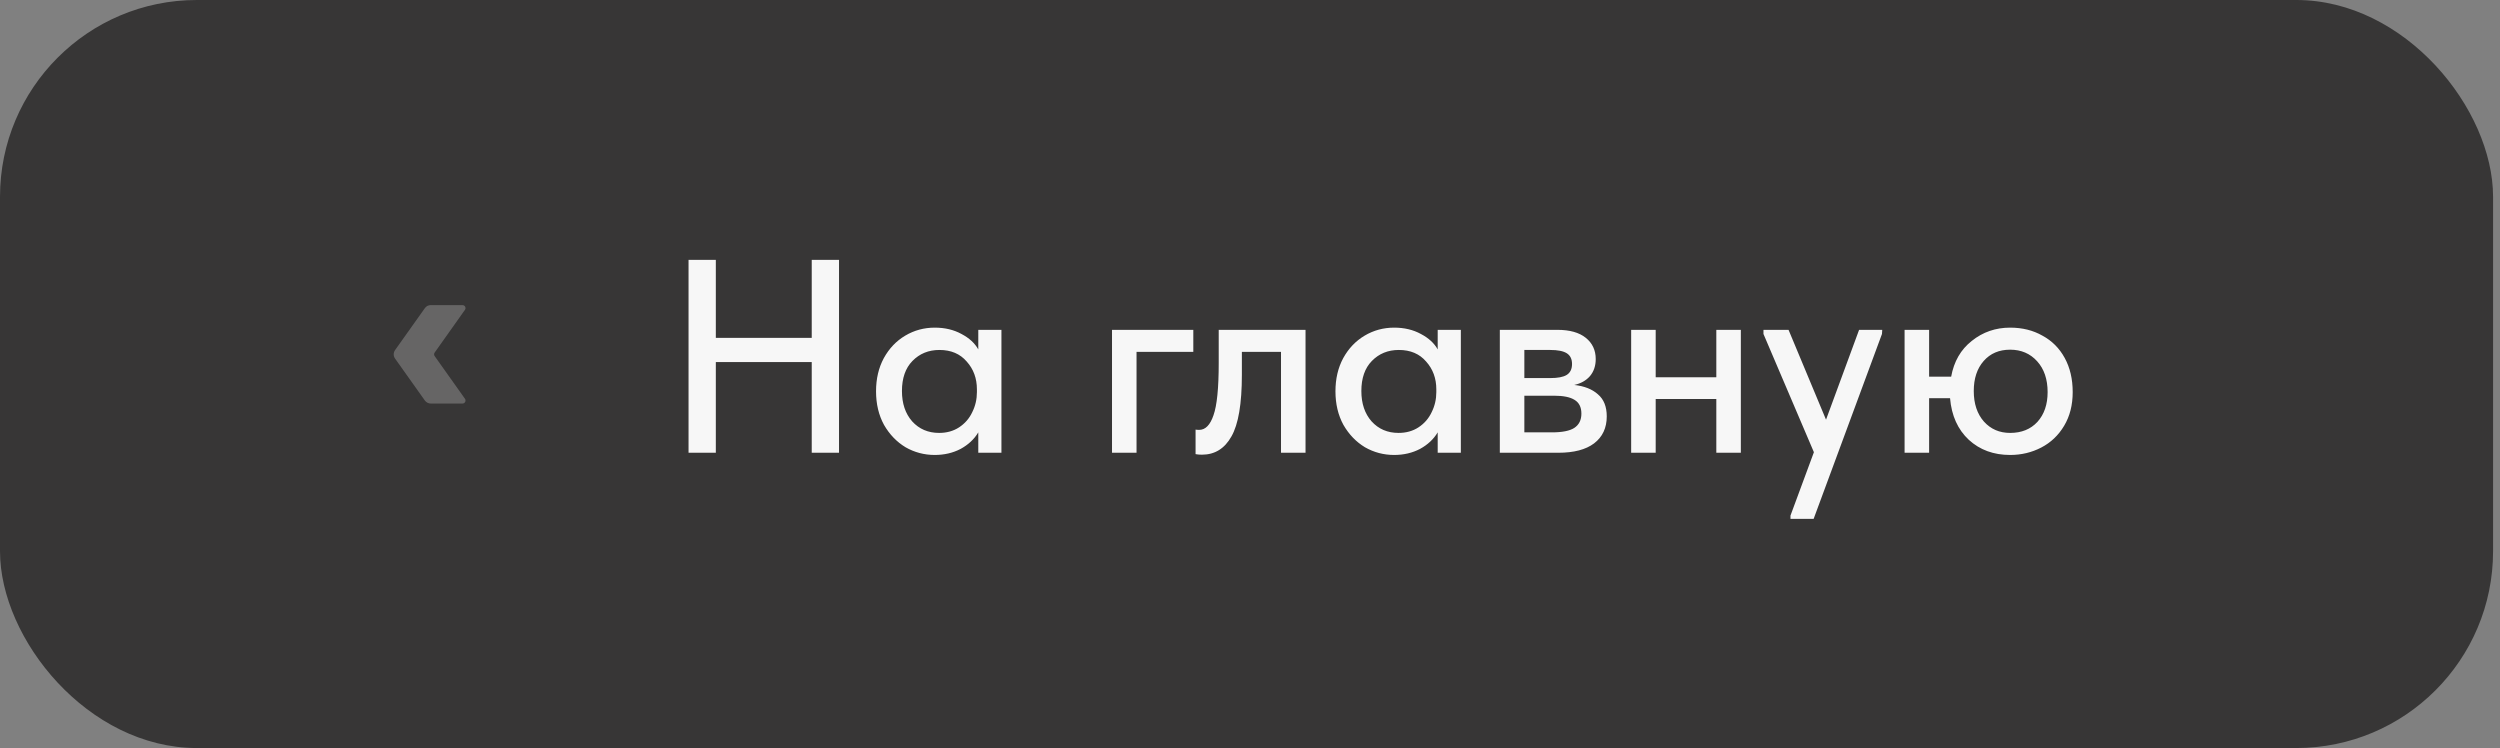
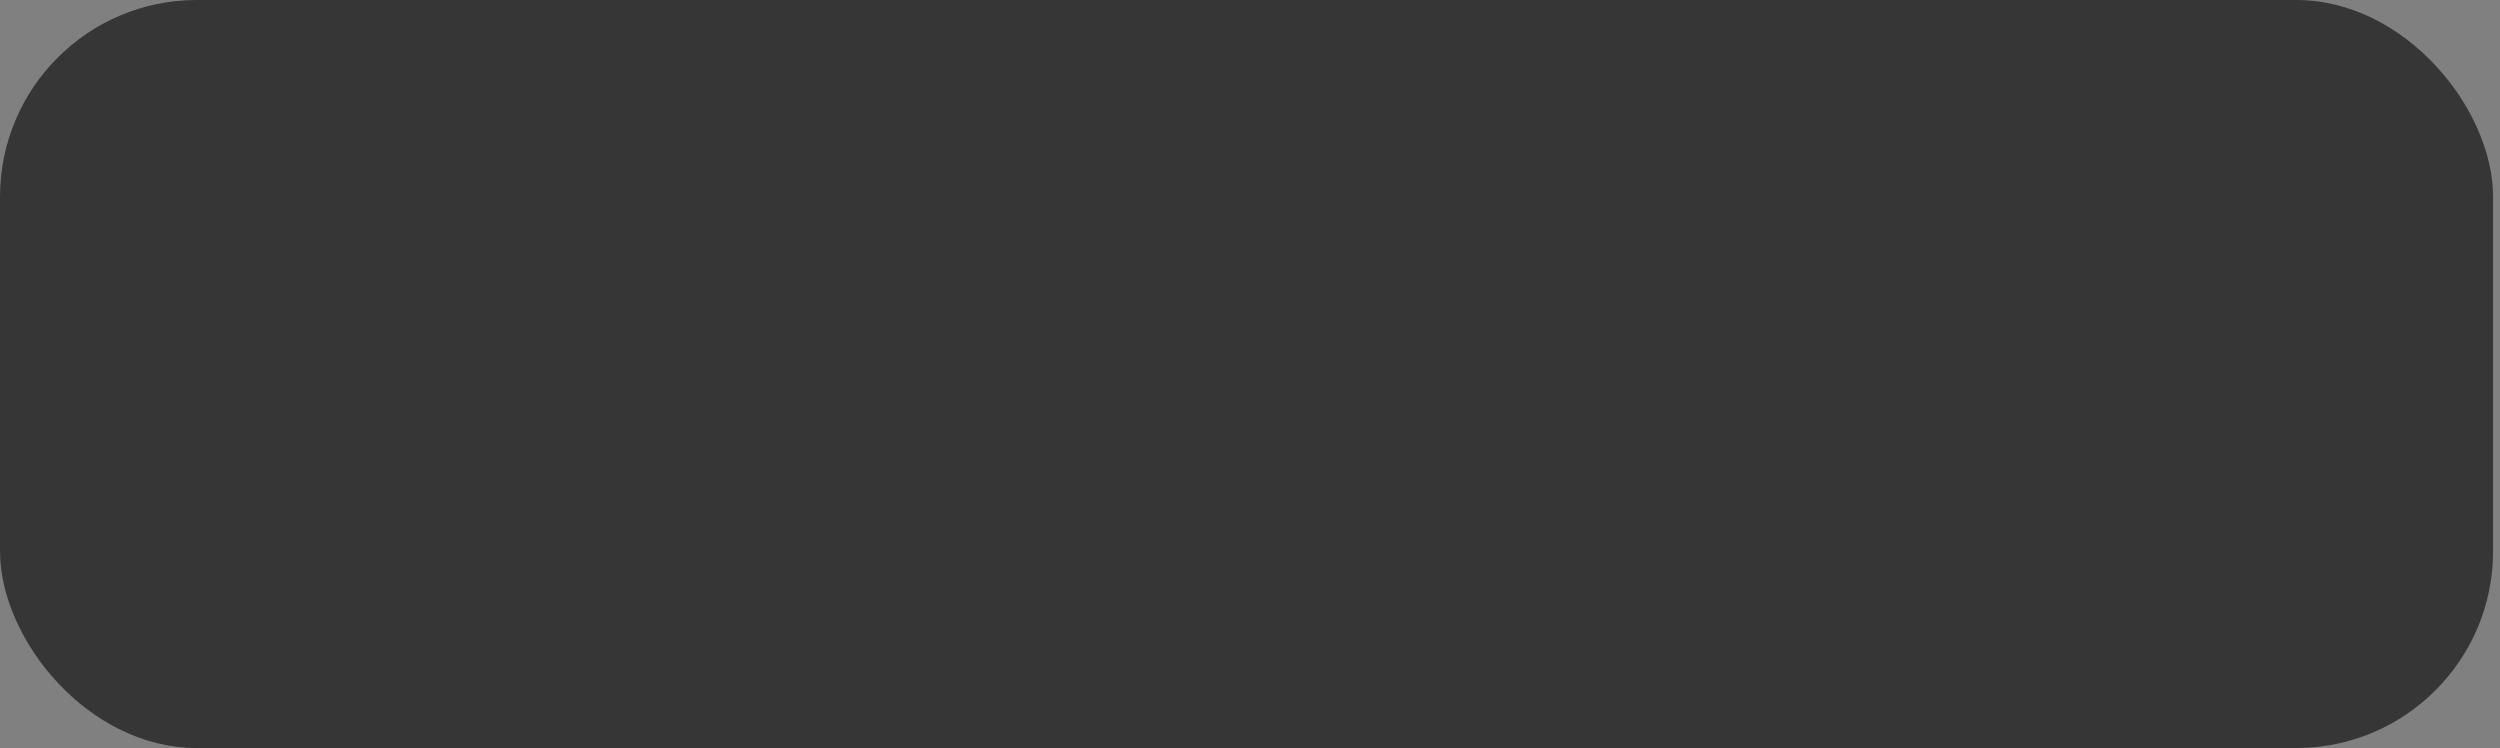
<svg xmlns="http://www.w3.org/2000/svg" width="127" height="38" viewBox="0 0 127 38" fill="none">
  <rect x="0" y="0" width="127" height="38" fill="#808080" stroke="none" />
  <rect width="126.648" height="38" rx="10" fill="#373636" />
-   <path fill-rule="evenodd" clip-rule="evenodd" d="M23.618 20.255C23.694 20.356 23.618 20.5 23.495 20.5H21.881C21.762 20.5 21.652 20.44 21.584 20.347L20.067 18.212C19.978 18.084 19.978 17.916 20.067 17.788L21.584 15.653C21.652 15.555 21.762 15.5 21.881 15.5H23.495C23.618 15.5 23.694 15.64 23.618 15.741L22.08 17.911C22.042 17.962 22.042 18.034 22.08 18.089L23.618 20.255Z" fill="#F7F7F7" fill-opacity="0.25" />
-   <path d="M41.236 17.162V13.2H42.622V23H41.236V18.394H36.364V23H34.978V13.2H36.364V17.162H41.236ZM49.697 16.756H50.873V23H49.697V21.964C49.492 22.309 49.193 22.589 48.801 22.804C48.409 23.009 47.97 23.112 47.485 23.112C46.953 23.112 46.458 22.981 46.001 22.72C45.553 22.449 45.189 22.071 44.909 21.586C44.638 21.091 44.503 20.522 44.503 19.878C44.503 19.243 44.634 18.683 44.895 18.198C45.166 17.703 45.53 17.321 45.987 17.05C46.444 16.779 46.944 16.644 47.485 16.644C47.998 16.644 48.451 16.751 48.843 16.966C49.235 17.171 49.52 17.433 49.697 17.75V16.756ZM49.627 19.92V19.78C49.627 19.22 49.454 18.749 49.109 18.366C48.773 17.974 48.311 17.778 47.723 17.778C47.172 17.778 46.715 17.965 46.351 18.338C45.996 18.702 45.819 19.211 45.819 19.864C45.819 20.499 45.992 21.012 46.337 21.404C46.692 21.796 47.149 21.992 47.709 21.992C48.092 21.992 48.428 21.899 48.717 21.712C49.016 21.516 49.24 21.259 49.389 20.942C49.548 20.625 49.627 20.284 49.627 19.92ZM57.736 23H56.49V16.756H60.62V17.876H57.736V23ZM60.735 23.07V21.824C60.782 21.833 60.842 21.838 60.917 21.838C61.234 21.838 61.477 21.591 61.645 21.096C61.822 20.601 61.911 19.715 61.911 18.436V16.756H66.321V23H65.075V17.876H63.087V19.038C63.087 20.513 62.91 21.558 62.555 22.174C62.21 22.79 61.71 23.098 61.057 23.098C60.936 23.098 60.828 23.089 60.735 23.07ZM73.035 16.756H74.211V23H73.035V21.964C72.83 22.309 72.531 22.589 72.139 22.804C71.747 23.009 71.308 23.112 70.823 23.112C70.291 23.112 69.796 22.981 69.339 22.72C68.891 22.449 68.527 22.071 68.247 21.586C67.976 21.091 67.841 20.522 67.841 19.878C67.841 19.243 67.972 18.683 68.233 18.198C68.504 17.703 68.868 17.321 69.325 17.05C69.782 16.779 70.282 16.644 70.823 16.644C71.336 16.644 71.789 16.751 72.181 16.966C72.573 17.171 72.858 17.433 73.035 17.75V16.756ZM72.965 19.92V19.78C72.965 19.22 72.792 18.749 72.447 18.366C72.111 17.974 71.649 17.778 71.061 17.778C70.51 17.778 70.053 17.965 69.689 18.338C69.334 18.702 69.157 19.211 69.157 19.864C69.157 20.499 69.33 21.012 69.675 21.404C70.03 21.796 70.487 21.992 71.047 21.992C71.43 21.992 71.766 21.899 72.055 21.712C72.354 21.516 72.578 21.259 72.727 20.942C72.886 20.625 72.965 20.284 72.965 19.92ZM81.623 21.152C81.623 21.74 81.408 22.197 80.979 22.524C80.559 22.841 79.952 23 79.159 23H76.191V16.756H79.117C79.742 16.756 80.223 16.891 80.559 17.162C80.895 17.433 81.063 17.792 81.063 18.24C81.063 18.585 80.965 18.875 80.769 19.108C80.573 19.332 80.307 19.481 79.971 19.556C80.484 19.612 80.886 19.771 81.175 20.032C81.474 20.284 81.623 20.657 81.623 21.152ZM78.753 17.778H77.437V19.206H78.767C79.131 19.206 79.402 19.155 79.579 19.052C79.766 18.94 79.859 18.753 79.859 18.492C79.859 18.24 79.77 18.058 79.593 17.946C79.416 17.834 79.136 17.778 78.753 17.778ZM78.837 21.964C79.36 21.964 79.738 21.889 79.971 21.74C80.214 21.581 80.335 21.339 80.335 21.012C80.335 20.685 80.218 20.452 79.985 20.312C79.761 20.172 79.416 20.102 78.949 20.102H77.437V21.964H78.837ZM87.189 16.756H88.435V23H87.189V20.27H84.109V23H82.863V16.756H84.109V19.164H87.189V16.756ZM92.762 21.32L94.442 16.756H95.618L95.604 16.966L92.132 26.36H90.956V26.192L92.146 22.972L89.584 16.966V16.756H90.858L92.762 21.32ZM105.293 19.92C105.293 20.573 105.149 21.143 104.859 21.628C104.57 22.113 104.183 22.482 103.697 22.734C103.212 22.986 102.685 23.112 102.115 23.112C101.275 23.112 100.575 22.855 100.015 22.342C99.455 21.819 99.138 21.115 99.063 20.228H97.999V23H96.753V16.756H97.999V19.136H99.119C99.259 18.361 99.609 17.755 100.169 17.316C100.729 16.868 101.378 16.644 102.115 16.644C102.731 16.644 103.277 16.779 103.753 17.05C104.239 17.311 104.617 17.689 104.887 18.184C105.158 18.679 105.293 19.257 105.293 19.92ZM104.019 19.92C104.019 19.267 103.842 18.744 103.487 18.352C103.133 17.96 102.675 17.764 102.115 17.764C101.555 17.764 101.107 17.955 100.771 18.338C100.435 18.721 100.267 19.229 100.267 19.864C100.267 20.508 100.44 21.026 100.785 21.418C101.131 21.801 101.574 21.992 102.115 21.992C102.694 21.992 103.156 21.805 103.501 21.432C103.847 21.049 104.019 20.545 104.019 19.92Z" fill="#F7F7F7" />
</svg>